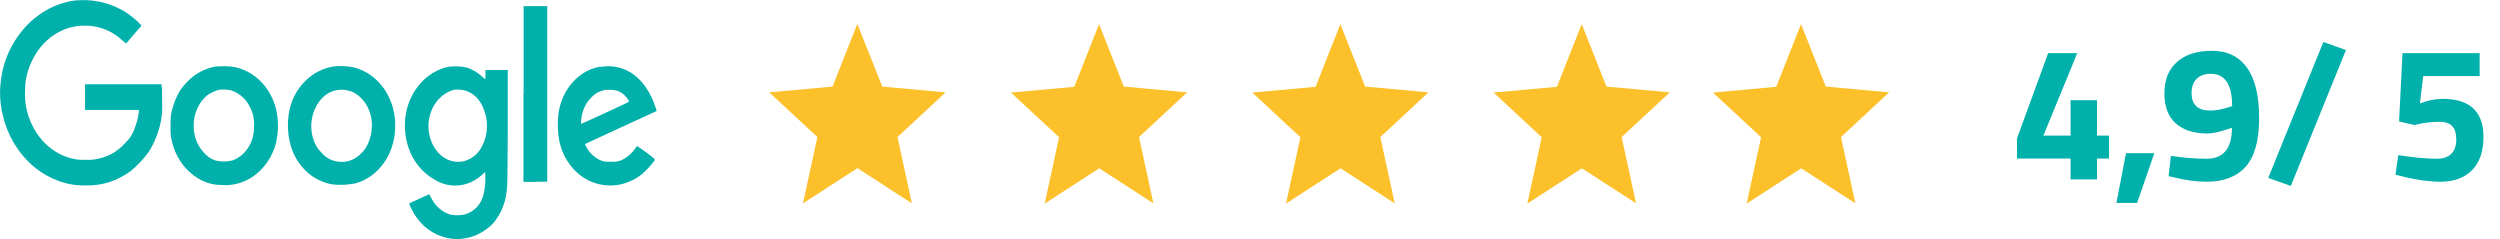
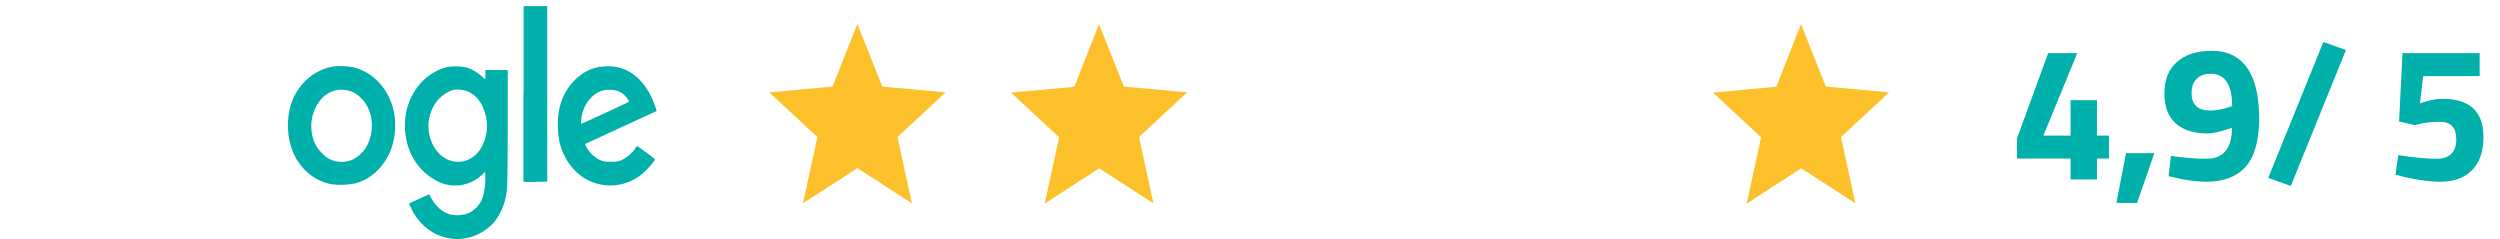
<svg xmlns="http://www.w3.org/2000/svg" width="209" height="20" viewBox="0 0 209 20" fill="none">
  <g clip-path="url(#clip0_2242_3222)">
    <path d="M71.673 14.05L76.232 17L75.029 11.458L79.054 7.721L73.76 7.238L71.673 2L69.602 7.238L64.308 7.721L68.332 11.458L67.13 17L71.689 14.05H71.673Z" fill="#FCC12A" />
    <path d="M91.864 14.05L96.423 17L95.221 11.457L99.246 7.721L93.952 7.238L91.881 2.018L89.81 7.256L84.516 7.739L88.54 11.475L87.338 17.018L91.897 14.068L91.864 14.05Z" fill="#FCC12A" />
-     <path d="M112.039 14.05L116.598 17L115.396 11.457L119.42 7.721L114.126 7.238L112.055 2.018L109.985 7.256L104.69 7.739L108.715 11.475L107.513 17.018L112.072 14.068L112.039 14.05Z" fill="#FCC12A" />
-     <path d="M132.214 14.05L136.773 17L135.57 11.457L139.595 7.721L134.301 7.238L132.23 2.018L130.159 7.256L124.865 7.739L128.89 11.475L127.688 17.018L132.247 14.068L132.214 14.05Z" fill="#FCC12A" />
    <path d="M150.549 14.05L155.109 17L153.906 11.457L157.931 7.721L152.637 7.238L150.566 2.018L148.495 7.256L143.201 7.739L147.226 11.475L146.024 17.018L150.583 14.068L150.549 14.05Z" fill="#FCC12A" />
  </g>
  <g clip-path="url(#clip1_2242_3222)">
-     <path d="M6.303 0.035C4.234 0.299 2.37 1.564 1.201 3.48C0.584 4.482 0.19 5.624 0.063 6.819C-0.016 7.434 -0.016 8.067 0.063 8.682C0.427 11.687 2.306 14.2 4.913 15.132C5.624 15.395 6.367 15.518 7.109 15.501C8.468 15.554 9.795 15.132 10.916 14.306C11.469 13.849 11.975 13.322 12.417 12.724C12.923 11.933 13.286 11.019 13.46 10.07C13.555 9.561 13.586 9.033 13.555 8.506C13.555 7.909 13.555 7.329 13.523 7.223L13.492 7.047H7.109V9.192H11.611V9.332C11.548 9.877 11.39 10.422 11.185 10.914C11.027 11.3 10.806 11.634 10.506 11.916C9.921 12.584 9.179 13.04 8.357 13.234C7.978 13.339 7.567 13.392 7.172 13.357C6.809 13.374 6.446 13.357 6.082 13.269C5.119 13.058 4.25 12.531 3.555 11.758C3.175 11.336 2.859 10.844 2.622 10.316C2.212 9.438 2.038 8.471 2.101 7.487C2.101 6.678 2.291 5.888 2.638 5.167C3.476 3.304 5.197 2.127 7.077 2.144C8.215 2.127 9.321 2.548 10.19 3.339L10.537 3.638L10.632 3.533C10.632 3.533 10.98 3.128 11.28 2.777L11.833 2.144L11.691 1.986C11.327 1.617 10.932 1.301 10.506 1.019C9.826 0.598 9.084 0.299 8.31 0.141C7.646 1.5297e-06 6.967 -0.018 6.303 0.035Z" fill="#00B0AB" />
    <path d="M43.76 7.856V15.202H44.755L45.75 15.185V15.079C45.75 15.079 45.75 11.722 45.75 7.751V0.51H43.776V7.856H43.76Z" fill="#00B0AB" />
-     <path d="M18.072 5.554C17.44 5.659 16.84 5.905 16.302 6.274C15.829 6.608 15.418 7.048 15.07 7.54C14.754 8.049 14.533 8.612 14.375 9.209C14.264 9.631 14.233 10.088 14.264 10.527C14.233 10.967 14.264 11.406 14.375 11.828C14.644 13.005 15.307 14.007 16.208 14.675C16.903 15.202 17.724 15.483 18.562 15.466C19.43 15.536 20.299 15.308 21.058 14.816C22.053 14.165 22.796 13.111 23.096 11.863C23.254 11.125 23.285 10.369 23.175 9.613C22.827 7.276 21.01 5.554 18.878 5.536C18.609 5.536 18.34 5.536 18.072 5.554ZM19.415 7.592C20.078 7.821 20.631 8.348 20.947 9.051C21.184 9.543 21.279 10.106 21.232 10.668C21.232 11.916 20.505 13.023 19.446 13.41C18.972 13.533 18.467 13.533 17.993 13.41C17.614 13.287 17.266 13.04 16.998 12.707C16.476 12.127 16.176 11.336 16.192 10.527C16.176 9.526 16.603 8.559 17.329 7.961C17.63 7.751 17.961 7.592 18.309 7.505C18.672 7.452 19.051 7.487 19.415 7.575" fill="#00B0AB" />
    <path d="M27.915 5.553C26.351 5.782 25.008 6.906 24.392 8.523C23.918 9.894 23.965 11.441 24.518 12.776C25.134 14.165 26.304 15.131 27.678 15.395C28.357 15.501 29.052 15.465 29.732 15.325C31.628 14.797 32.97 12.917 33.033 10.738C33.16 8.295 31.675 6.133 29.526 5.623C28.989 5.518 28.452 5.5 27.915 5.553ZM29.337 7.627C30.411 8.066 31.106 9.226 31.09 10.509C31.09 11.019 30.98 11.529 30.774 11.986C30.648 12.284 30.474 12.548 30.253 12.759C29.795 13.268 29.179 13.55 28.547 13.532C27.883 13.532 27.252 13.251 26.825 12.706C26.619 12.495 26.446 12.249 26.319 11.968C25.782 10.755 25.988 9.297 26.825 8.312C27.473 7.557 28.452 7.311 29.353 7.645" fill="#00B0AB" />
    <path d="M37.44 5.589C35.671 5.993 34.296 7.54 33.933 9.491C33.775 10.44 33.838 11.441 34.154 12.355C34.549 13.515 35.323 14.447 36.318 15.009C37.614 15.818 39.209 15.642 40.347 14.57L40.536 14.376L40.568 14.499C40.6 15.044 40.568 15.572 40.457 16.099C40.3 17.013 39.667 17.716 38.846 17.927C38.451 18.014 38.056 18.014 37.661 17.944C36.998 17.751 36.429 17.259 36.081 16.608L35.876 16.239L35.102 16.591C34.675 16.784 34.296 16.96 34.265 16.977C34.186 17.013 34.201 17.048 34.375 17.417C34.912 18.559 35.844 19.42 36.966 19.772C38.467 20.282 40.11 19.842 41.247 18.647C41.848 17.927 42.243 17.013 42.353 16.028C42.416 15.624 42.432 15.079 42.448 10.703V5.853H40.584V6.239C40.584 6.362 40.584 6.503 40.568 6.626C40.442 6.538 40.331 6.433 40.221 6.327C39.857 6.011 39.446 5.782 39.004 5.642C38.498 5.536 37.977 5.519 37.456 5.589M39.051 7.628C39.652 7.856 40.142 8.366 40.394 9.016C40.837 10.018 40.821 11.178 40.331 12.162C39.731 13.427 38.325 13.902 37.187 13.216C36.966 13.093 36.776 12.918 36.603 12.724C35.529 11.477 35.56 9.491 36.682 8.278C37.029 7.909 37.456 7.645 37.914 7.505C38.293 7.452 38.672 7.505 39.036 7.61" fill="#00B0AB" />
    <path d="M50.143 5.571C49.906 5.623 49.669 5.694 49.448 5.764C47.963 6.362 46.904 7.803 46.683 9.543C46.588 10.298 46.62 11.054 46.762 11.81C47.078 13.268 47.994 14.499 49.227 15.096C50.696 15.799 52.402 15.588 53.697 14.534C54.077 14.2 54.424 13.813 54.74 13.392C54.772 13.321 54.693 13.233 54.045 12.759C53.634 12.46 53.287 12.214 53.271 12.214C53.255 12.214 53.192 12.267 53.16 12.337C52.844 12.812 52.402 13.181 51.912 13.409C51.644 13.514 51.343 13.55 51.059 13.514C50.775 13.55 50.49 13.514 50.222 13.409C49.716 13.198 49.29 12.794 49.005 12.267C48.958 12.196 48.926 12.108 48.911 12.038C48.911 12.038 50.269 11.406 51.912 10.65L54.898 9.279L54.819 9.015C54.013 6.537 52.291 5.254 50.206 5.588M51.581 7.574C51.928 7.697 52.244 7.926 52.465 8.26C52.528 8.33 52.56 8.418 52.592 8.506C52.528 8.558 48.642 10.351 48.595 10.351C48.547 10.351 48.579 9.912 48.658 9.578C48.768 9.086 48.99 8.629 49.321 8.277C49.732 7.768 50.317 7.486 50.933 7.504C51.154 7.504 51.375 7.522 51.581 7.592" fill="#00B0AB" />
  </g>
  <path d="M173.099 15V13.256H168.619V11.576L171.227 4.44H173.659L170.827 11.336H173.099V8.376H175.307V11.336H176.315V13.256H175.307V15H173.099ZM176.933 16.968L177.733 12.808H180.101L178.661 16.968H176.933ZM184.464 13.272C185.882 13.272 186.592 12.408 186.592 10.68L186.256 10.792C185.52 11.037 184.96 11.16 184.576 11.16C183.413 11.16 182.517 10.877 181.888 10.312C181.258 9.747 180.944 8.909 180.944 7.8C180.944 6.68 181.29 5.811 181.984 5.192C182.677 4.563 183.658 4.248 184.928 4.248C186.208 4.248 187.184 4.723 187.856 5.672C188.528 6.611 188.864 8.013 188.864 9.88C188.864 11.736 188.49 13.085 187.744 13.928C186.997 14.771 185.904 15.192 184.464 15.192C183.632 15.192 182.741 15.075 181.792 14.84L181.296 14.728L181.488 13.032C182.576 13.192 183.568 13.272 184.464 13.272ZM184.768 9.24C185.258 9.24 185.786 9.144 186.352 8.952L186.608 8.872C186.608 7.069 186.01 6.168 184.816 6.168C184.304 6.168 183.909 6.312 183.632 6.6C183.354 6.877 183.216 7.272 183.216 7.784C183.216 8.755 183.733 9.24 184.768 9.24ZM189.625 14.872L194.233 3.512L196.121 4.184L191.513 15.544L189.625 14.872ZM207.298 4.44V6.36H202.578L202.306 8.648C202.967 8.392 203.596 8.264 204.194 8.264C206.476 8.264 207.618 9.325 207.618 11.448C207.618 12.643 207.303 13.565 206.674 14.216C206.044 14.867 205.154 15.192 204.002 15.192C203.511 15.192 202.951 15.144 202.322 15.048C201.703 14.952 201.207 14.851 200.834 14.744L200.258 14.6L200.498 12.968C201.788 13.171 202.866 13.272 203.73 13.272C204.252 13.272 204.652 13.133 204.93 12.856C205.207 12.579 205.346 12.184 205.346 11.672C205.346 11.149 205.228 10.771 204.994 10.536C204.759 10.301 204.428 10.184 204.002 10.184C203.287 10.184 202.658 10.253 202.114 10.392L201.874 10.456L200.562 10.152L200.85 4.44H207.298Z" fill="#00B0AB" />
  <defs>
    <clipPath id="clip0_2242_3222">
      <rect width="93.624" height="15" fill="white" transform="translate(64.308 2)" />
    </clipPath>
    <clipPath id="clip1_2242_3222">
      <rect width="54.851" height="20" fill="white" />
    </clipPath>
  </defs>
</svg>